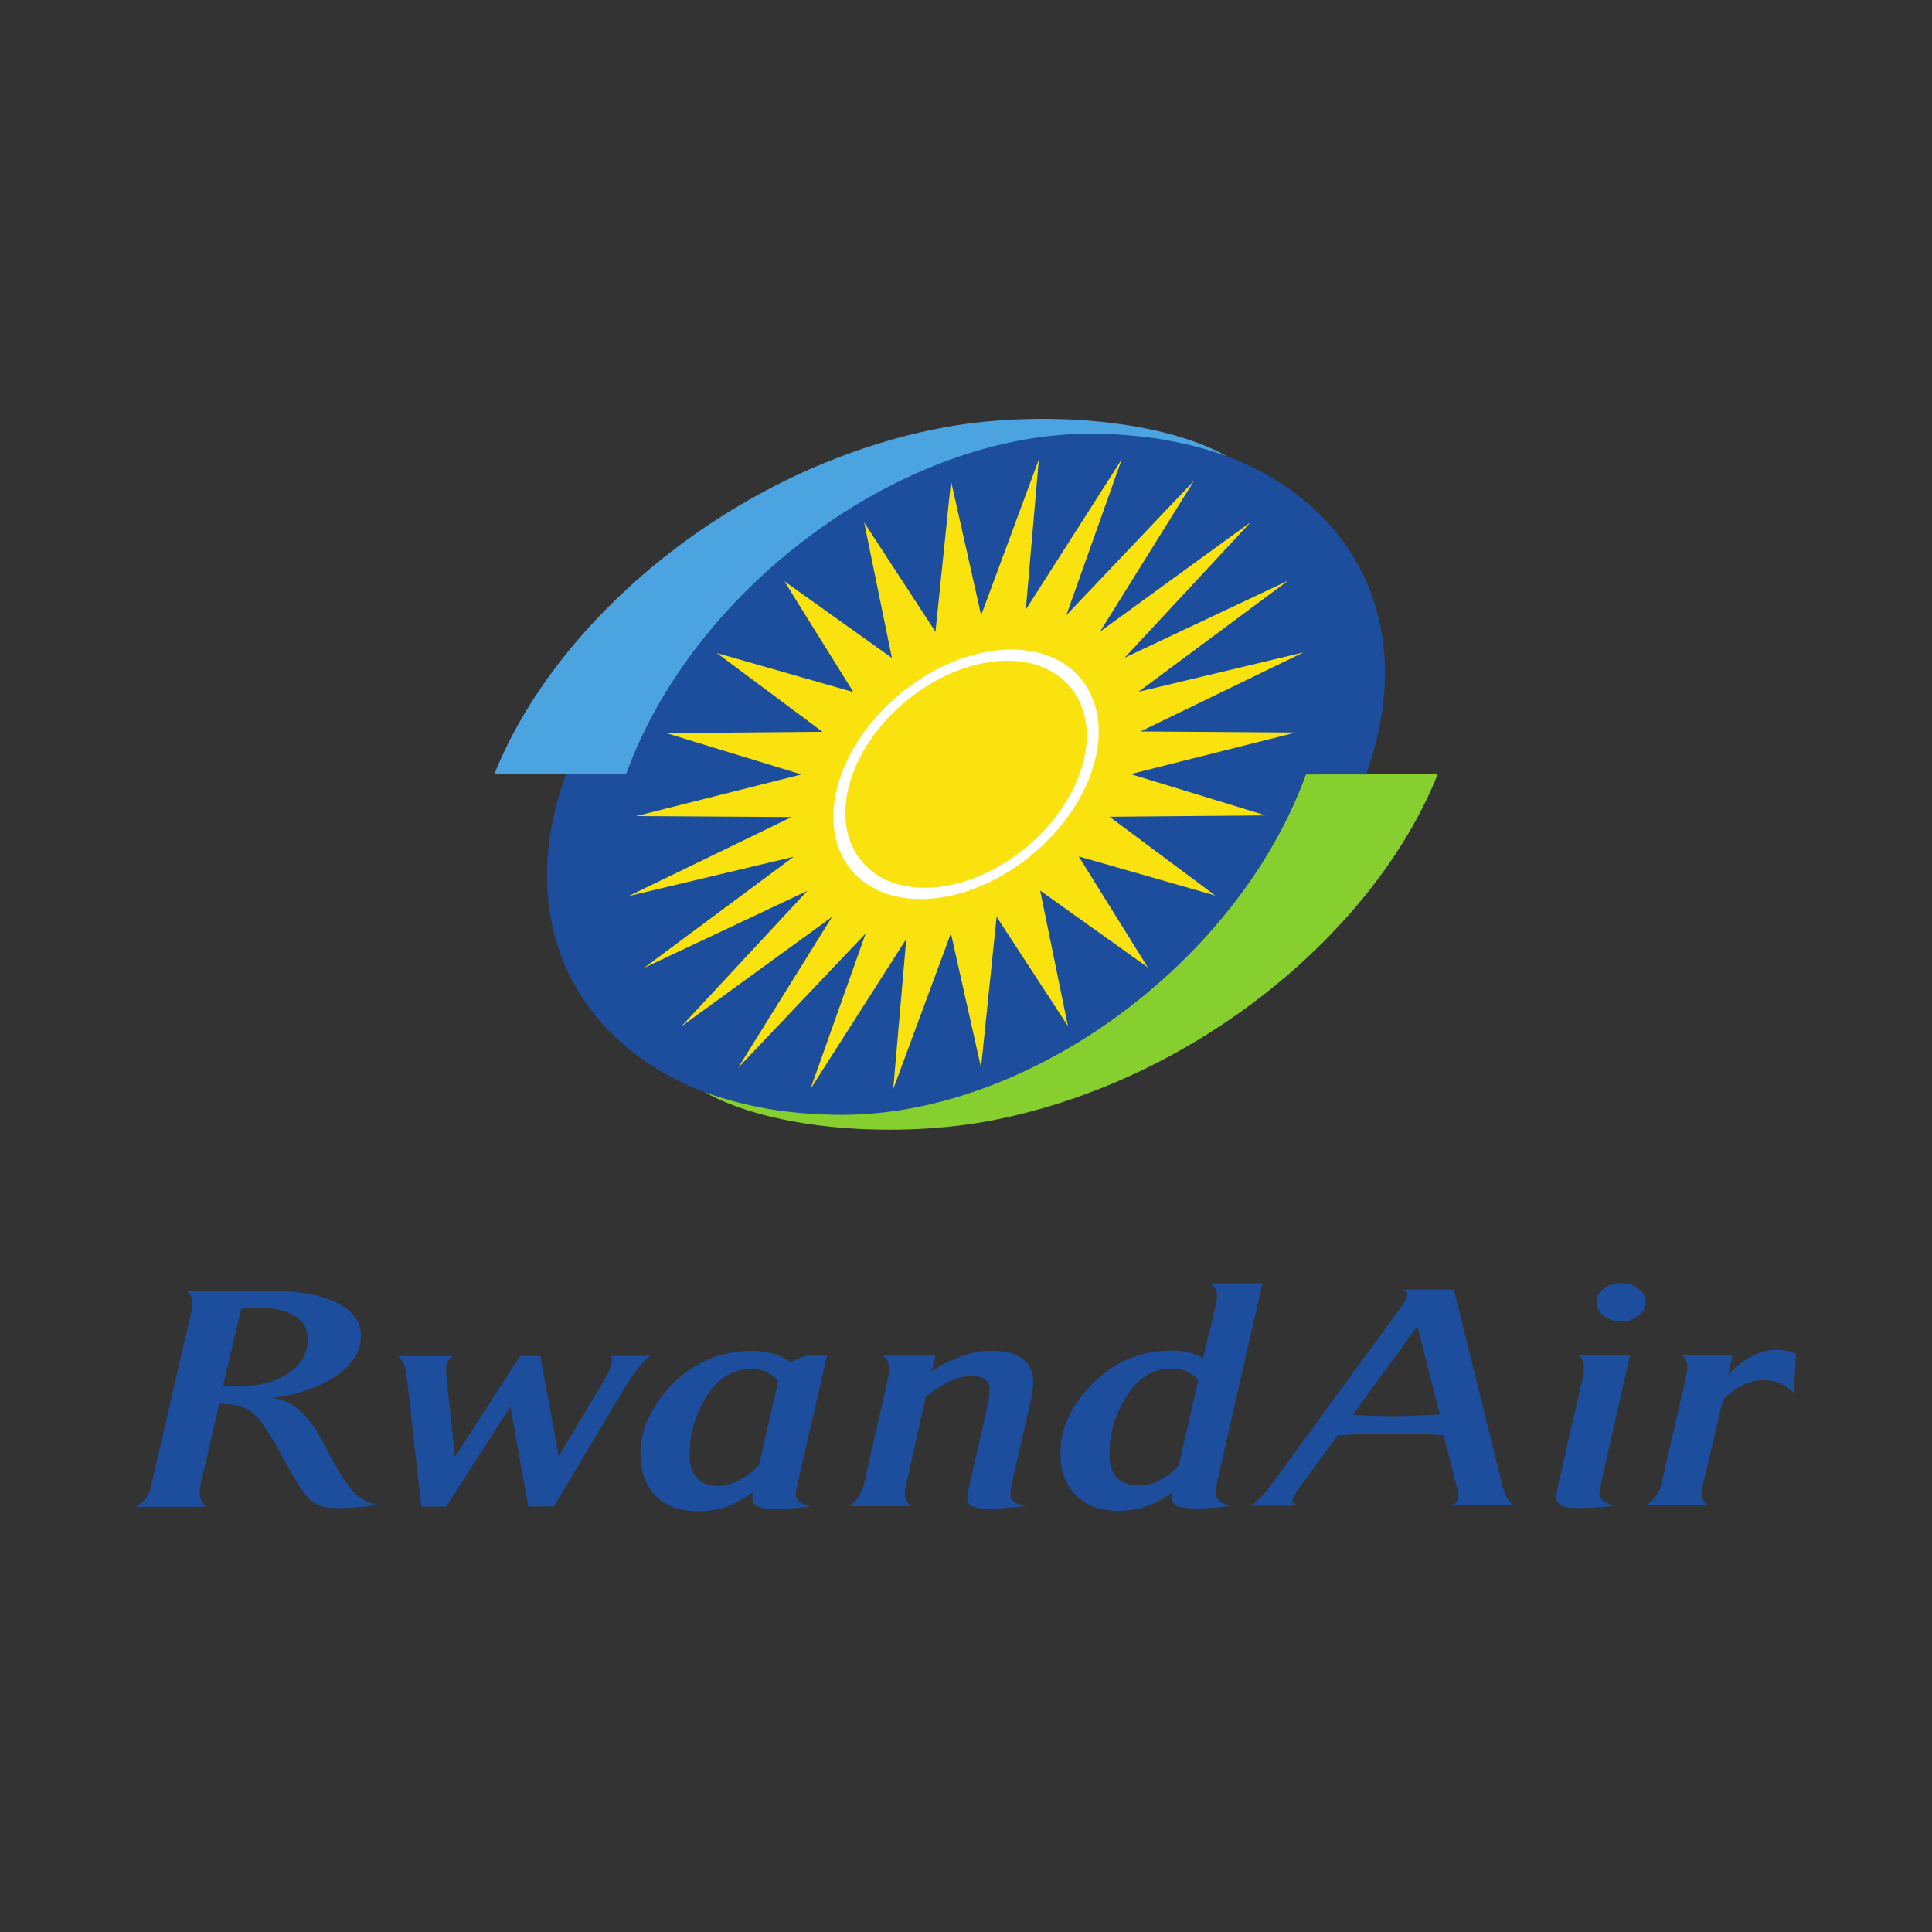
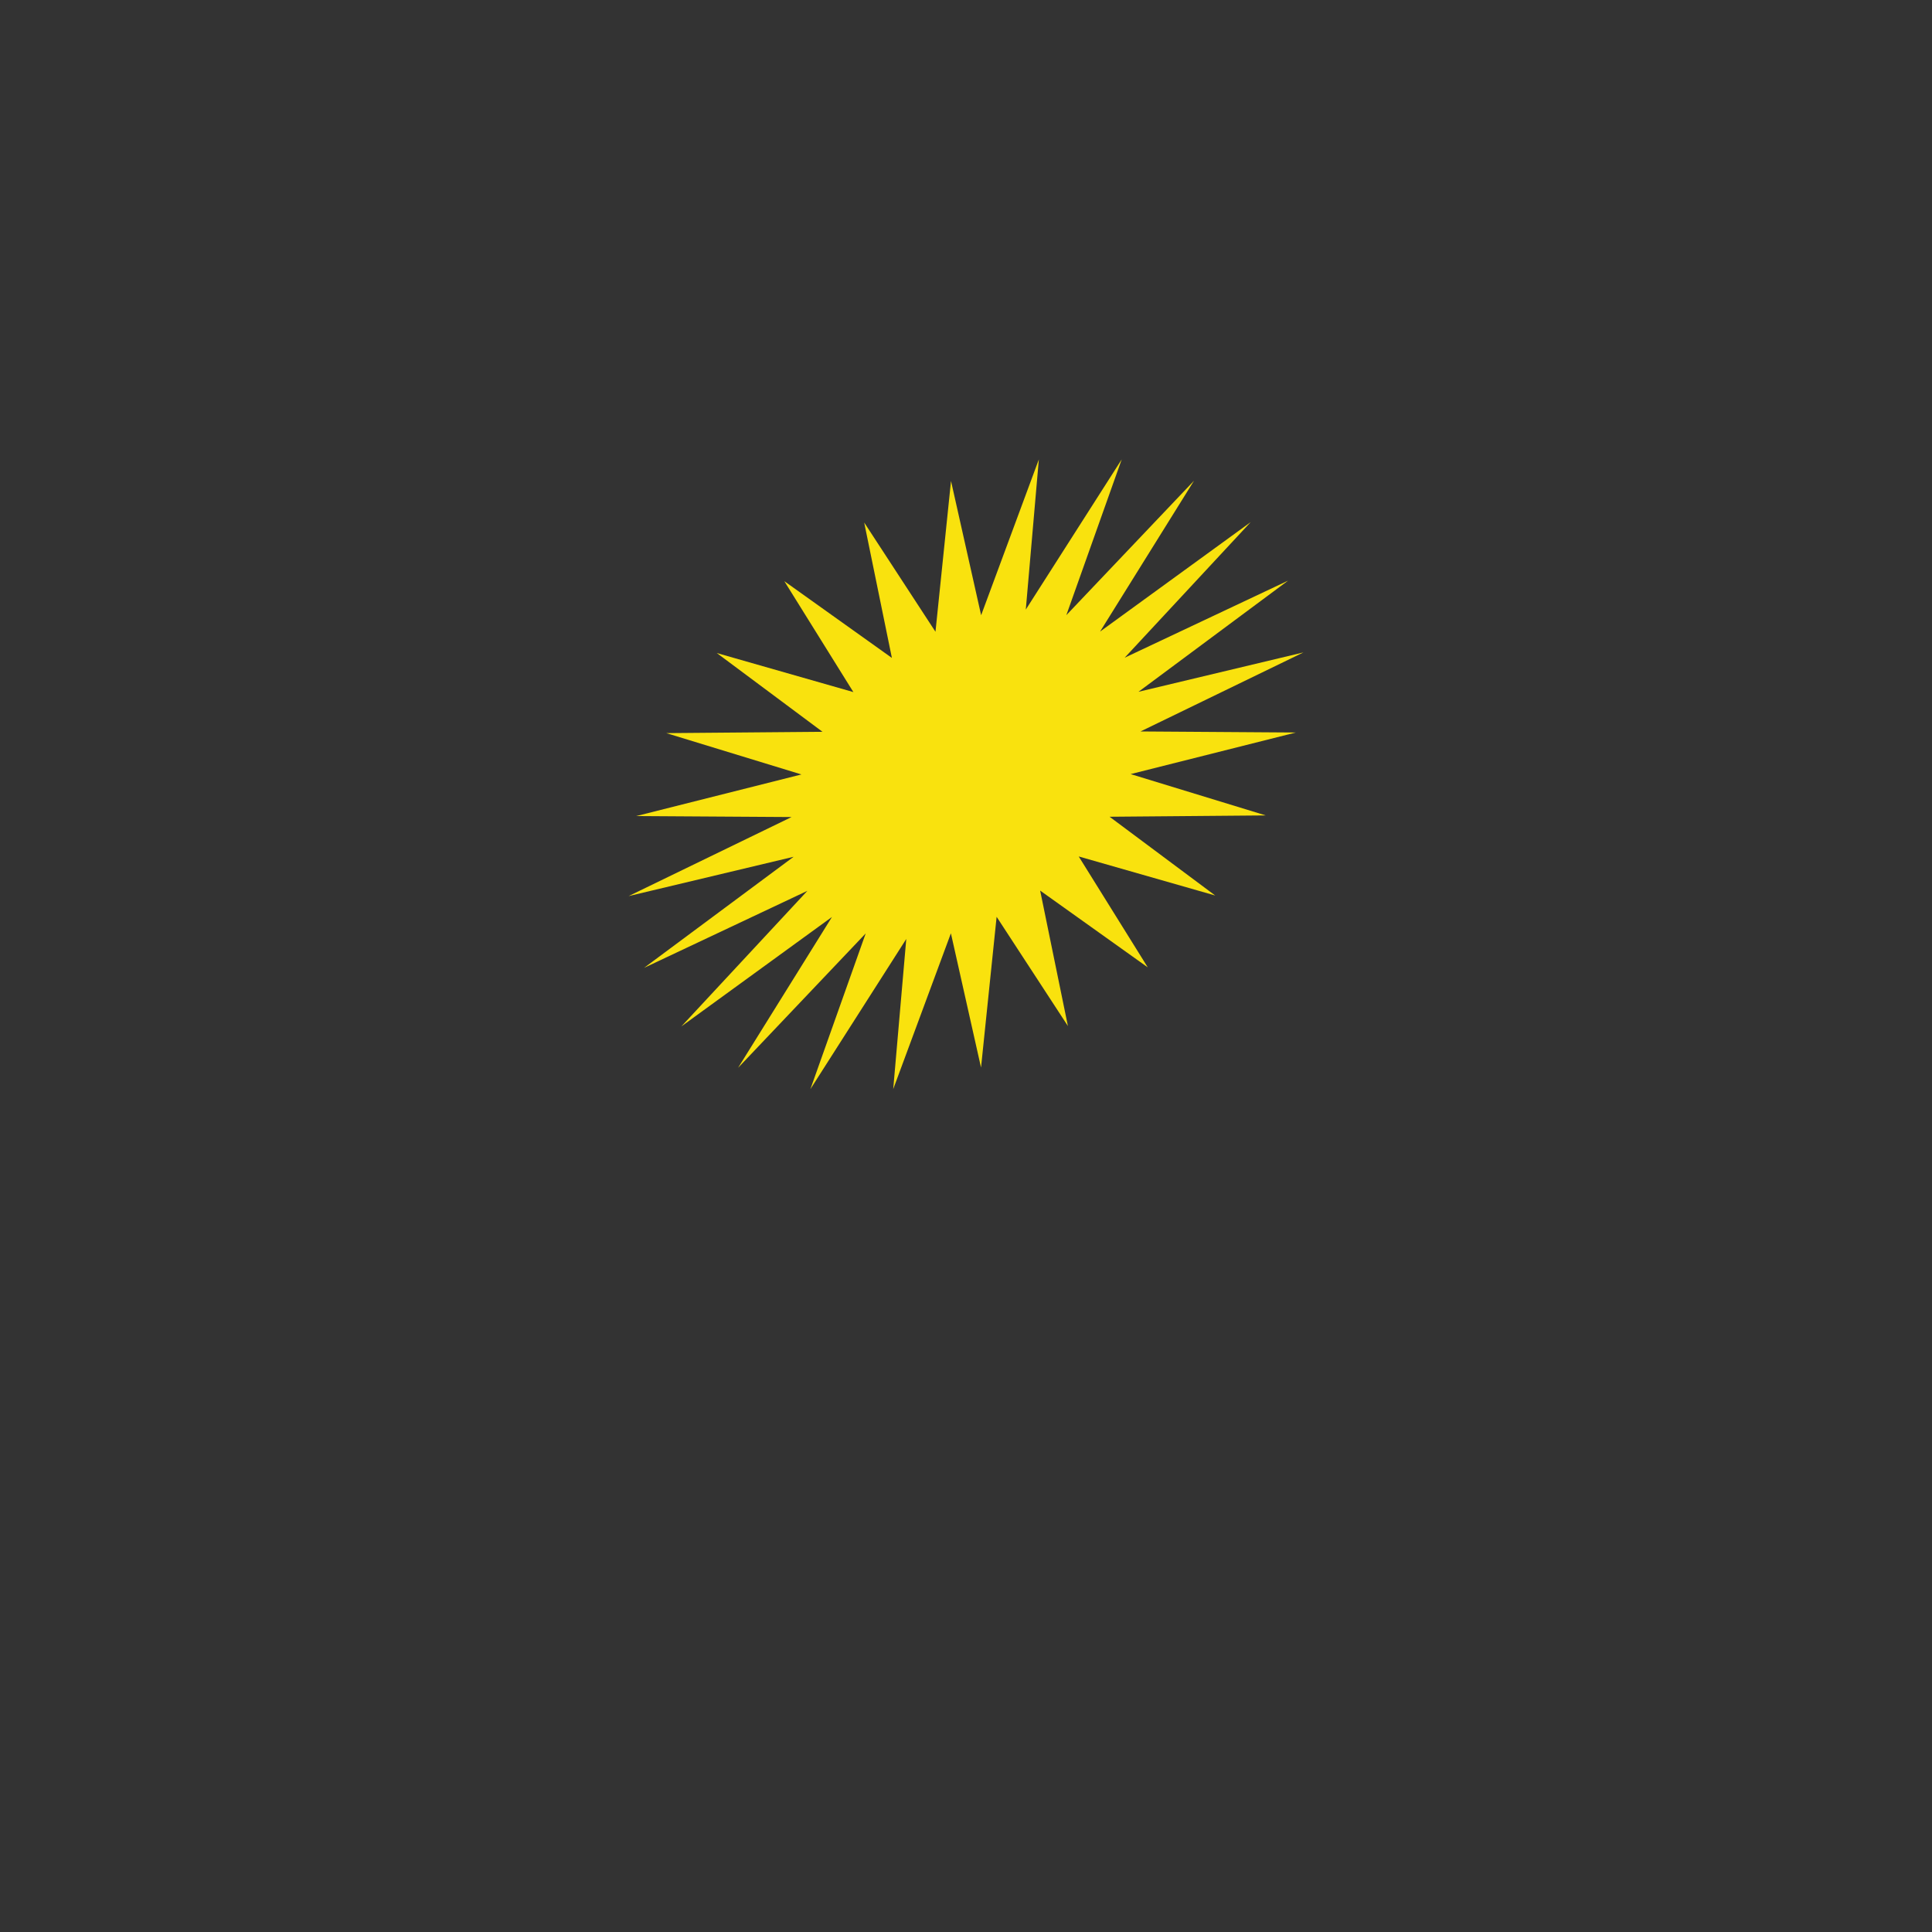
<svg xmlns="http://www.w3.org/2000/svg" fill="none" viewBox="0 0 512 512" height="512" width="512">
  <rect x="0" y="0" width="512" height="512" fill="#333333" stroke="none" />
-   <path fill="#1C4E9D" d="M362.056 205.082C343.942 255.018 281.768 295.555 223.203 295.611C164.629 295.651 131.831 255.23 149.953 205.294C168.067 155.364 230.233 114.835 288.813 114.778C347.372 114.718 380.17 155.152 362.056 205.082" />
  <path fill="#F9E20E" d="M275.305 121.752L271.846 161.546L297.267 121.738L282.59 163.024L316.428 127.396L291.53 167.374L331.444 138.366L298.052 174.298L341.354 153.878L301.709 183.331L345.421 172.898L302.247 193.842L343.412 194.124L299.636 205.144L335.441 216.094L294.049 216.446L322.044 237.319L285.872 226.971L304.17 256.36L275.651 236.017L283.007 271.907L264.115 242.964L259.984 282.913L251.998 247.335L236.713 288.621L240.172 248.834L214.758 288.642L229.421 247.363L195.597 282.984L220.48 243.006L180.566 272.013L213.966 236.082L170.678 256.495L210.316 227.056L166.59 237.475L209.779 216.524L168.613 216.264L212.389 205.237L176.577 194.287L217.976 193.934L189.96 173.061L226.153 183.409L207.855 154.02L236.36 174.356L229.018 138.474L247.91 167.424L252.027 127.461L260.012 163.039L275.305 121.752Z" />
-   <path fill="white" d="M222.949 205.226C216.336 223.453 225.778 238.272 244.006 238.264C262.241 238.244 282.449 223.389 289.069 205.155C295.683 186.927 286.233 172.102 268.005 172.123C249.778 172.143 229.562 186.998 222.949 205.226ZM225.934 205.219C231.946 188.632 250.336 175.122 266.93 175.108C283.517 175.094 292.103 188.568 286.077 205.162C280.051 221.749 261.675 235.258 245.088 235.273C228.523 235.287 219.915 221.812 225.934 205.219Z" />
-   <path fill="#4BA3E0" d="M165.913 205.153C183.653 156.256 237.246 116.307 286.284 114.977C287.091 114.963 287.89 114.937 288.696 114.937C295.529 114.93 302.015 115.46 308.141 116.473C310.468 116.876 312.752 117.335 315.079 117.886C318.588 118.743 321.983 119.761 325.215 120.935C306.945 110.693 273.581 108.62 248.606 113.565C194.361 124.302 147.41 164.025 131 205.184L165.913 205.153Z" />
-   <path fill="#87CF2E" d="M346.101 205.234H346.094C328.361 254.13 274.761 294.08 225.722 295.402C224.923 295.422 224.117 295.442 223.31 295.442C216.478 295.45 209.992 294.911 203.866 293.915C201.532 293.511 199.248 293.038 196.935 292.493C193.405 291.637 190.024 290.618 186.785 289.445C205.062 299.686 238.426 301.759 263.394 296.822C317.631 286.085 364.597 246.355 380.993 205.196H381L346.101 205.234Z" />
-   <path fill="#1C4E9D" d="M81.556 354.672C81.55 351.947 80.229 349.872 77.608 348.437C75.244 347.153 72.127 346.517 68.251 346.522C66.408 346.522 64.963 346.654 63.916 346.914L59.116 367.233C60.22 367.379 61.309 367.46 62.367 367.46C68.075 367.455 72.7 366.308 76.25 364.023C79.79 361.731 81.561 358.614 81.556 354.671V354.672ZM99.918 398.813C96.373 399.38 92.858 399.664 89.38 399.664C86.159 399.669 83.744 398.921 82.139 397.409C80.529 395.897 78.041 392.005 74.697 385.76C71.533 379.867 68.968 376.094 67.002 374.453C65.025 372.817 62.063 372.001 58.135 372.006L53.232 393.084C53.031 393.915 52.938 394.678 52.938 395.396C52.938 396.939 53.454 398.245 54.517 399.323L36 399.338C38.095 398.209 39.411 396.51 39.933 394.249L50.817 347.151C50.946 346.583 51.013 345.922 51.013 345.148C51.013 343.811 50.415 342.795 49.238 342.072L71.296 342.057C79.249 342.047 85.38 343.199 89.72 345.5C93.663 347.6 95.635 350.392 95.64 353.881C95.645 358.449 93.08 362.273 87.966 365.354C83.641 367.971 78.356 369.674 72.111 370.448C75.399 370.85 78.248 372.373 80.683 374.984C82.263 376.626 84.043 379.309 86.015 383.051C89.235 389.161 91.697 393.156 93.41 395.086C95.119 397.006 97.291 398.25 99.918 398.812V398.813ZM172.365 359.343C170.455 360.582 168.066 363.581 165.186 368.365L146.792 399.227L140.001 399.232L135.247 372.767L118.232 399.258L111.641 399.269L108.158 367.88C107.827 365 107.512 363.054 107.213 362.022C106.924 361.005 106.336 360.133 105.489 359.416L120.064 359.401C118.82 360.073 118.196 361.192 118.196 362.787C118.196 363.607 118.263 364.634 118.397 365.863L120.585 386.099L137.792 359.38L143.211 359.375L148.062 385.918L159.664 366.518C161.372 363.643 162.219 361.61 162.219 360.428C162.219 359.922 162.022 359.566 161.625 359.364L172.365 359.343ZM206.245 365.929C204.475 363.824 202.039 362.781 198.963 362.781C193.906 362.786 189.772 365.589 186.556 371.178C184.002 375.751 182.722 380.493 182.727 385.417C182.732 391.011 185.359 393.804 190.618 393.798C192.321 393.798 194.231 393.2 196.326 392.023C198.23 390.945 199.835 389.685 201.157 388.245L206.245 365.929ZM219.153 359.297L211.396 393.009C211.076 394.444 210.906 395.465 210.906 396.085C210.906 397.623 212.222 398.65 214.844 399.155C211.768 399.625 208.908 399.858 206.281 399.858C204.052 399.858 202.54 399.755 201.755 399.558C200.181 399.196 199.392 398.376 199.392 397.096V395.403C195.284 398.794 190.484 400.492 185.003 400.497C180.053 400.507 176.203 399.047 173.463 396.121C170.975 393.406 169.732 389.788 169.732 385.277C169.721 379.074 172.307 373.17 177.488 367.57C183.398 361.212 190.685 358.017 199.345 358.007C203.35 358.007 206.73 358.997 209.492 361L213.435 359.302L219.153 359.297ZM273.815 366.477C273.815 367.752 273.495 369.811 272.84 372.634L268.133 393.103C267.87 394.233 267.736 395.214 267.736 396.029C267.736 397.567 269.083 398.594 271.777 399.1C268.628 399.563 265.078 399.796 261.14 399.806C257.925 399.806 256.309 398.857 256.309 396.963C256.309 396.452 256.567 395.037 257.099 392.725L261.615 372.954C262.064 370.843 262.296 369.315 262.291 368.335C262.291 365.873 260.675 364.639 257.465 364.645C253.909 364.65 249.879 366.472 245.363 370.115L240.351 392.436C239.964 394.186 239.768 395.388 239.768 396.054C239.768 397.236 240.321 398.263 241.446 399.135L224.905 399.15C227 397.864 228.409 395.682 229.126 392.606L235.304 365.356C235.5 364.489 235.593 363.663 235.593 362.889C235.593 360.897 234.974 359.689 233.72 359.281L247.902 359.267L246.927 363.427C248.95 361.987 251.355 360.728 254.111 359.649C257.192 358.514 259.943 357.951 262.378 357.951C269.991 357.941 273.81 360.779 273.815 366.477L273.815 366.477ZM317.546 365.812C315.962 363.712 313.557 362.669 310.352 362.669C305.356 362.674 301.258 365.373 298.048 370.761C295.36 375.329 294.012 380.175 294.023 385.3C294.028 390.894 296.655 393.686 301.909 393.686C305.516 393.681 309 391.906 312.344 388.371L317.546 365.812ZM334.552 340.095L322.682 392.123C322.367 393.568 322.197 394.822 322.202 395.895C322.196 397.387 323.487 398.434 326.046 399.054C322.96 399.513 320.168 399.746 317.676 399.746C315.111 399.746 313.34 399.599 312.355 399.292C311.178 398.88 310.584 398.116 310.584 396.985C310.584 396.526 310.678 395.963 310.868 395.293C306.548 398.683 301.785 400.381 296.598 400.386C291.411 400.391 287.463 398.91 284.78 395.938C282.282 393.28 281.028 389.677 281.022 385.167C281.017 378.757 283.696 372.749 289.084 367.155C294.983 360.998 302.1 357.906 310.445 357.896C313.861 357.891 316.654 358.582 318.821 359.966L322.047 346.423C322.377 345.035 322.537 344.06 322.537 343.497C322.537 342.011 321.918 340.886 320.669 340.117L334.552 340.095ZM381.566 374.833L375.631 351.443L358.518 374.931C360.618 375.133 364.561 375.262 370.341 375.297C372.834 375.238 376.576 375.08 381.567 374.833H381.566ZM401.39 398.971L384.746 398.985C385.922 398.522 386.516 397.752 386.516 396.678C386.511 396.111 386.381 395.29 386.119 394.217L382.568 380.365C379.012 380.065 374.646 379.915 369.454 379.921C363.477 379.926 358.487 380.081 354.492 380.395C353.765 381.376 350.456 385.892 344.557 393.953C343.18 395.852 342.488 397.127 342.488 397.798C342.488 398.263 342.891 398.67 343.675 399.031L331.454 399.042C333.1 398.066 335.01 396.09 337.167 393.107L371.689 345.837C372.535 344.651 372.974 343.722 372.969 343.061C372.969 342.446 372.509 342.007 371.591 341.75L385.277 341.74L398.226 393.974C398.82 396.487 399.878 398.149 401.39 398.97L401.39 398.971ZM436.102 345.073C436.107 346.513 435.462 347.721 434.187 348.691C432.902 349.671 431.379 350.157 429.609 350.157C427.823 350.162 426.311 349.677 425.026 348.701C423.741 347.731 423.101 346.523 423.101 345.089C423.101 343.7 423.731 342.508 425.021 341.502C426.296 340.511 427.823 340 429.604 340C431.374 340 432.891 340.5 434.182 341.497C435.462 342.497 436.102 343.69 436.102 345.073V345.073ZM431.988 359.08L424.52 392.017C424.071 394.025 423.839 395.305 423.844 395.872C423.839 397.308 425.124 398.329 427.684 398.943C425.454 399.407 422.105 399.64 417.636 399.645C414.162 399.65 412.423 398.655 412.423 396.652C412.413 396.141 412.614 395.006 413.001 393.266L419.38 365.335C419.638 364.194 419.772 363.245 419.767 362.481C419.767 360.784 419.142 359.658 417.899 359.096L431.988 359.08ZM476 358.801L475.319 369.118C473.156 366.867 470.493 365.742 467.345 365.742C463.598 365.748 460.027 367.466 456.615 370.903L451.413 392.92C451.083 394.298 450.928 395.227 450.928 395.686C450.933 397.126 451.491 398.205 452.605 398.917L436.157 398.932C438.325 397.801 439.729 395.773 440.384 392.847L446.753 365.143C447.011 364.008 447.14 363.011 447.14 362.134C447.14 360.653 446.557 359.626 445.375 359.063L459.16 359.049L457.983 364.359C462.122 359.941 466.375 357.733 470.787 357.727C472.676 357.727 474.426 358.089 476 358.795" />
</svg>